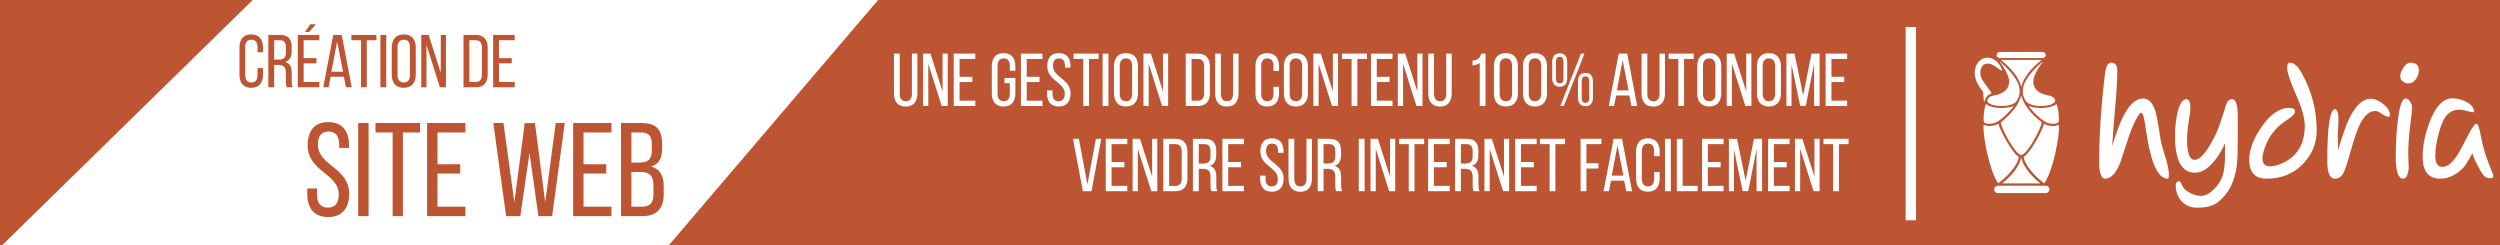
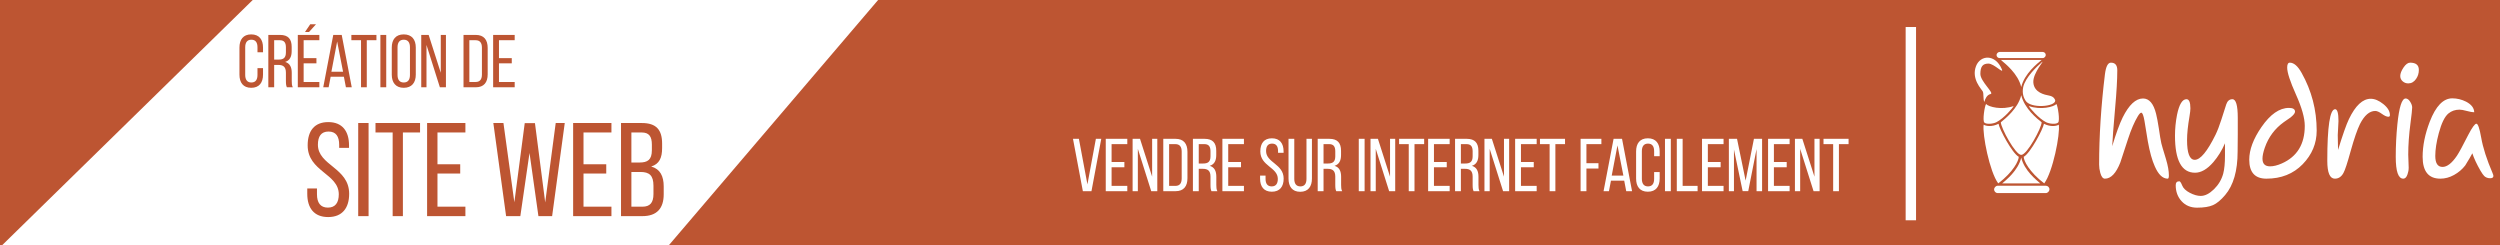
<svg xmlns="http://www.w3.org/2000/svg" width="1203px" height="118px" viewBox="0 0 1203 118" version="1.1">
  <title>Group 2</title>
  <desc>Created with Sketch.</desc>
  <defs />
  <g id="Page-1" stroke="none" stroke-width="1" fill="none" fill-rule="evenodd">
    <g id="Group-2" transform="translate(-199, -1)">
      <rect id="Rectangle" fill="#BD5532" x="0" y="0" width="1600" height="120" />
-       <path d="M631.944,26.8 L629.172,26.8 L629.172,45.916 C629.172,49.732 630.936,52.288 634.788,52.288 C638.676,52.288 640.44,49.732 640.44,45.916 L640.44,26.8 L637.812,26.8 L637.812,46.06 C637.812,48.328 636.912,49.696 634.896,49.696 C632.844,49.696 631.944,48.328 631.944,46.06 L631.944,26.8 Z M645.696,31.624 L652.14,52 L655.056,52 L655.056,26.8 L652.572,26.8 L652.572,45.016 L646.74,26.8 L643.176,26.8 L643.176,52 L645.696,52 L645.696,31.624 Z M660.744,37.96 L660.744,29.356 L668.304,29.356 L668.304,26.8 L657.936,26.8 L657.936,52 L668.304,52 L668.304,49.444 L660.744,49.444 L660.744,40.48 L666.9,40.48 L666.9,37.96 L660.744,37.96 Z M681.912,26.548 C678.06,26.548 676.26,29.068 676.26,32.884 L676.26,45.916 C676.26,49.732 678.06,52.252 681.912,52.252 C685.8,52.252 687.6,49.732 687.6,45.916 L687.6,38.5 L682.344,38.5 L682.344,41.02 L684.936,41.02 L684.936,46.06 C684.936,48.328 684.036,49.696 681.984,49.696 C679.968,49.696 679.032,48.328 679.032,46.06 L679.032,32.74 C679.032,30.472 679.968,29.104 681.984,29.104 C684.036,29.104 684.936,30.472 684.936,32.74 L684.936,35.044 L687.6,35.044 L687.6,32.884 C687.6,29.068 685.8,26.548 681.912,26.548 Z M693.072,37.96 L693.072,29.356 L700.632,29.356 L700.632,26.8 L690.264,26.8 L690.264,52 L700.632,52 L700.632,49.444 L693.072,49.444 L693.072,40.48 L699.228,40.48 L699.228,37.96 L693.072,37.96 Z M708.516,26.548 C704.736,26.548 702.936,28.96 702.936,32.848 C702.936,39.94 711.36,40.48 711.36,46.096 C711.36,48.364 710.424,49.696 708.408,49.696 C706.392,49.696 705.456,48.364 705.456,46.096 L705.456,44.512 L702.828,44.512 L702.828,45.952 C702.828,49.768 704.628,52.252 708.48,52.252 C712.332,52.252 714.168,49.768 714.168,45.952 C714.168,38.86 705.708,38.32 705.708,32.668 C705.708,30.436 706.572,29.104 708.588,29.104 C710.604,29.104 711.468,30.436 711.468,32.704 L711.468,33.532 L714.132,33.532 L714.132,32.848 C714.132,29.032 712.332,26.548 708.516,26.548 Z M723.024,52 L723.024,29.356 L727.668,29.356 L727.668,26.8 L715.608,26.8 L715.608,29.356 L720.252,29.356 L720.252,52 L723.024,52 Z M729.576,26.8 L729.576,52 L732.384,52 L732.384,26.8 L729.576,26.8 Z M735.048,45.916 L735.048,32.884 C735.048,29.032 736.956,26.548 740.808,26.548 C744.696,26.548 746.604,29.032 746.604,32.884 L746.604,45.916 C746.604,49.732 744.696,52.252 740.808,52.252 C736.956,52.252 735.048,49.732 735.048,45.916 Z M737.82,32.74 L737.82,46.06 C737.82,48.364 738.792,49.696 740.808,49.696 C742.86,49.696 743.796,48.364 743.796,46.06 L743.796,32.74 C743.796,30.472 742.86,29.104 740.808,29.104 C738.792,29.104 737.82,30.472 737.82,32.74 Z M751.752,31.624 L758.196,52 L761.112,52 L761.112,26.8 L758.628,26.8 L758.628,45.016 L752.796,26.8 L749.232,26.8 L749.232,52 L751.752,52 L751.752,31.624 Z M769.572,26.8 L775.476,26.8 C779.4,26.8 781.2,29.176 781.2,33.064 L781.2,45.772 C781.2,49.624 779.4,52 775.476,52 L769.572,52 L769.572,26.8 Z M772.38,49.444 L775.44,49.444 C777.456,49.444 778.428,48.184 778.428,45.88 L778.428,32.92 C778.428,30.616 777.456,29.356 775.404,29.356 L772.38,29.356 L772.38,49.444 Z M786.492,26.8 L783.72,26.8 L783.72,45.916 C783.72,49.732 785.484,52.288 789.336,52.288 C793.224,52.288 794.988,49.732 794.988,45.916 L794.988,26.8 L792.36,26.8 L792.36,46.06 C792.36,48.328 791.46,49.696 789.444,49.696 C787.392,49.696 786.492,48.328 786.492,46.06 L786.492,26.8 Z M808.776,26.548 C804.924,26.548 803.124,29.068 803.124,32.884 L803.124,45.916 C803.124,49.732 804.924,52.252 808.776,52.252 C812.664,52.252 814.464,49.732 814.464,45.916 L814.464,42.784 L811.8,42.784 L811.8,46.06 C811.8,48.328 810.9,49.696 808.848,49.696 C806.832,49.696 805.896,48.328 805.896,46.06 L805.896,32.74 C805.896,30.472 806.832,29.104 808.848,29.104 C810.9,29.104 811.8,30.472 811.8,32.74 L811.8,35.152 L814.464,35.152 L814.464,32.884 C814.464,29.068 812.664,26.548 808.776,26.548 Z M816.804,45.916 L816.804,32.884 C816.804,29.032 818.712,26.548 822.564,26.548 C826.452,26.548 828.36,29.032 828.36,32.884 L828.36,45.916 C828.36,49.732 826.452,52.252 822.564,52.252 C818.712,52.252 816.804,49.732 816.804,45.916 Z M819.576,32.74 L819.576,46.06 C819.576,48.364 820.548,49.696 822.564,49.696 C824.616,49.696 825.552,48.364 825.552,46.06 L825.552,32.74 C825.552,30.472 824.616,29.104 822.564,29.104 C820.548,29.104 819.576,30.472 819.576,32.74 Z M833.508,31.624 L839.952,52 L842.868,52 L842.868,26.8 L840.384,26.8 L840.384,45.016 L834.552,26.8 L830.988,26.8 L830.988,52 L833.508,52 L833.508,31.624 Z M852.156,52 L852.156,29.356 L856.8,29.356 L856.8,26.8 L844.74,26.8 L844.74,29.356 L849.384,29.356 L849.384,52 L852.156,52 Z M861.516,37.96 L861.516,29.356 L869.076,29.356 L869.076,26.8 L858.708,26.8 L858.708,52 L869.076,52 L869.076,49.444 L861.516,49.444 L861.516,40.48 L867.672,40.48 L867.672,37.96 L861.516,37.96 Z M874.152,31.624 L880.596,52 L883.512,52 L883.512,26.8 L881.028,26.8 L881.028,45.016 L875.196,26.8 L871.632,26.8 L871.632,52 L874.152,52 L874.152,31.624 Z M889.056,26.8 L886.284,26.8 L886.284,45.916 C886.284,49.732 888.048,52.288 891.9,52.288 C895.788,52.288 897.552,49.732 897.552,45.916 L897.552,26.8 L894.924,26.8 L894.924,46.06 C894.924,48.328 894.024,49.696 892.008,49.696 C889.956,49.696 889.056,48.328 889.056,46.06 L889.056,26.8 Z M911.052,52 L913.824,52 L913.824,26.8 L911.88,26.8 C911.232,28.564 910.296,30.04 907.56,30.148 L907.56,32.452 C908.892,32.38 910.116,31.948 911.052,31.372 L911.052,52 Z M917.856,45.88 L917.856,32.884 C917.856,29.032 919.764,26.548 923.616,26.548 C927.504,26.548 929.412,29.032 929.412,32.884 L929.412,45.88 C929.412,49.732 927.504,52.252 923.616,52.252 C919.764,52.252 917.856,49.732 917.856,45.88 Z M920.628,32.74 L920.628,46.06 C920.628,48.328 921.6,49.696 923.616,49.696 C925.668,49.696 926.604,48.328 926.604,46.06 L926.604,32.74 C926.604,30.436 925.668,29.068 923.616,29.068 C921.6,29.068 920.628,30.436 920.628,32.74 Z M931.86,45.88 L931.86,32.884 C931.86,29.032 933.768,26.548 937.62,26.548 C941.508,26.548 943.416,29.032 943.416,32.884 L943.416,45.88 C943.416,49.732 941.508,52.252 937.62,52.252 C933.768,52.252 931.86,49.732 931.86,45.88 Z M934.632,32.74 L934.632,46.06 C934.632,48.328 935.604,49.696 937.62,49.696 C939.672,49.696 940.608,48.328 940.608,46.06 L940.608,32.74 C940.608,30.436 939.672,29.068 937.62,29.068 C935.604,29.068 934.632,30.436 934.632,32.74 Z M949.536,26.656 C951.984,26.656 953.136,28.312 953.136,30.724 L953.136,38.68 C953.136,41.128 951.984,42.748 949.536,42.748 C947.088,42.748 945.936,41.128 945.936,38.68 L945.936,30.724 C945.936,28.312 947.088,26.656 949.536,26.656 Z M959.76,26.8 L961.452,26.8 L951.516,52 L949.824,52 L959.76,26.8 Z M949.536,28.312 C948.24,28.312 947.736,29.248 947.736,30.616 L947.736,38.824 C947.736,40.192 948.24,41.092 949.536,41.092 C950.796,41.092 951.336,40.192 951.336,38.824 L951.336,30.616 C951.336,29.248 950.796,28.312 949.536,28.312 Z M961.92,36.088 C964.404,36.088 965.52,37.708 965.52,40.12 L965.52,48.04 C965.52,50.488 964.404,52.108 961.92,52.108 C959.472,52.108 958.32,50.488 958.32,48.04 L958.32,40.12 C958.32,37.708 959.472,36.088 961.92,36.088 Z M961.92,37.744 C960.66,37.744 960.12,38.644 960.12,40.012 L960.12,48.184 C960.12,49.552 960.66,50.488 961.92,50.488 C963.18,50.488 963.72,49.552 963.72,48.184 L963.72,40.012 C963.72,38.644 963.18,37.744 961.92,37.744 Z M983.052,46.924 L976.68,46.924 L975.708,52 L973.116,52 L977.94,26.8 L982.008,26.8 L986.832,52 L984.024,52 L983.052,46.924 Z M979.812,29.968 L977.04,44.512 L982.656,44.512 L979.812,29.968 Z M991.692,26.8 L988.92,26.8 L988.92,45.916 C988.92,49.732 990.684,52.288 994.536,52.288 C998.424,52.288 1000.188,49.732 1000.188,45.916 L1000.188,26.8 L997.56,26.8 L997.56,46.06 C997.56,48.328 996.66,49.696 994.644,49.696 C992.592,49.696 991.692,48.328 991.692,46.06 L991.692,26.8 Z M1009.368,52 L1009.368,29.356 L1014.012,29.356 L1014.012,26.8 L1001.952,26.8 L1001.952,29.356 L1006.596,29.356 L1006.596,52 L1009.368,52 Z M1015.704,45.916 L1015.704,32.884 C1015.704,29.032 1017.612,26.548 1021.464,26.548 C1025.352,26.548 1027.26,29.032 1027.26,32.884 L1027.26,45.916 C1027.26,49.732 1025.352,52.252 1021.464,52.252 C1017.612,52.252 1015.704,49.732 1015.704,45.916 Z M1018.476,32.74 L1018.476,46.06 C1018.476,48.364 1019.448,49.696 1021.464,49.696 C1023.516,49.696 1024.452,48.364 1024.452,46.06 L1024.452,32.74 C1024.452,30.472 1023.516,29.104 1021.464,29.104 C1019.448,29.104 1018.476,30.472 1018.476,32.74 Z M1032.408,31.624 L1038.852,52 L1041.768,52 L1041.768,26.8 L1039.284,26.8 L1039.284,45.016 L1033.452,26.8 L1029.888,26.8 L1029.888,52 L1032.408,52 L1032.408,31.624 Z M1044.432,45.916 L1044.432,32.884 C1044.432,29.032 1046.34,26.548 1050.192,26.548 C1054.08,26.548 1055.988,29.032 1055.988,32.884 L1055.988,45.916 C1055.988,49.732 1054.08,52.252 1050.192,52.252 C1046.34,52.252 1044.432,49.732 1044.432,45.916 Z M1047.204,32.74 L1047.204,46.06 C1047.204,48.364 1048.176,49.696 1050.192,49.696 C1052.244,49.696 1053.18,48.364 1053.18,46.06 L1053.18,32.74 C1053.18,30.472 1052.244,29.104 1050.192,29.104 C1048.176,29.104 1047.204,30.472 1047.204,32.74 Z M1071.936,31.732 L1071.936,52 L1074.6,52 L1074.6,26.8 L1070.676,26.8 L1066.68,46.924 L1062.54,26.8 L1058.616,26.8 L1058.616,52 L1061.064,52 L1061.064,31.912 L1065.24,51.964 L1067.94,51.964 L1071.936,31.732 Z M1080.288,37.96 L1080.288,29.356 L1087.848,29.356 L1087.848,26.8 L1077.48,26.8 L1077.48,52 L1087.848,52 L1087.848,49.444 L1080.288,49.444 L1080.288,40.48 L1086.444,40.48 L1086.444,37.96 L1080.288,37.96 Z" id="Une-gestion-du-conte" fill="#FFFFFF" />
      <path d="M715.32,67.8 L720.072,93 L724.212,93 L728.928,67.8 L726.336,67.8 L722.268,89.724 L718.164,67.8 L715.32,67.8 Z M733.896,78.96 L733.896,70.356 L741.456,70.356 L741.456,67.8 L731.088,67.8 L731.088,93 L741.456,93 L741.456,90.444 L733.896,90.444 L733.896,81.48 L740.052,81.48 L740.052,78.96 L733.896,78.96 Z M746.532,72.624 L752.976,93 L755.892,93 L755.892,67.8 L753.408,67.8 L753.408,86.016 L747.576,67.8 L744.012,67.8 L744.012,93 L746.532,93 L746.532,72.624 Z M758.772,67.8 L764.676,67.8 C768.6,67.8 770.4,70.176 770.4,74.064 L770.4,86.772 C770.4,90.624 768.6,93 764.676,93 L758.772,93 L758.772,67.8 Z M761.58,90.444 L764.64,90.444 C766.656,90.444 767.628,89.184 767.628,86.88 L767.628,73.92 C767.628,71.616 766.656,70.356 764.604,70.356 L761.58,70.356 L761.58,90.444 Z M773.028,67.8 L778.644,67.8 C782.604,67.8 784.26,69.816 784.26,73.56 L784.26,75.612 C784.26,78.384 783.288,80.112 781.128,80.796 C783.432,81.48 784.296,83.352 784.296,86.052 L784.296,89.976 C784.296,91.092 784.332,92.136 784.8,93 L781.956,93 C781.632,92.28 781.488,91.632 781.488,89.94 L781.488,85.98 C781.488,83.136 780.156,82.236 777.816,82.236 L775.836,82.236 L775.836,93 L773.028,93 L773.028,67.8 Z M775.836,79.68 L777.924,79.68 C780.156,79.68 781.488,78.96 781.488,76.224 L781.488,73.812 C781.488,71.544 780.66,70.356 778.572,70.356 L775.836,70.356 L775.836,79.68 Z M790.02,78.96 L790.02,70.356 L797.58,70.356 L797.58,67.8 L787.212,67.8 L787.212,93 L797.58,93 L797.58,90.444 L790.02,90.444 L790.02,81.48 L796.176,81.48 L796.176,78.96 L790.02,78.96 Z M811.044,67.548 C807.264,67.548 805.464,69.96 805.464,73.848 C805.464,80.94 813.888,81.48 813.888,87.096 C813.888,89.364 812.952,90.696 810.936,90.696 C808.92,90.696 807.984,89.364 807.984,87.096 L807.984,85.512 L805.356,85.512 L805.356,86.952 C805.356,90.768 807.156,93.252 811.008,93.252 C814.86,93.252 816.696,90.768 816.696,86.952 C816.696,79.86 808.236,79.32 808.236,73.668 C808.236,71.436 809.1,70.104 811.116,70.104 C813.132,70.104 813.996,71.436 813.996,73.704 L813.996,74.532 L816.66,74.532 L816.66,73.848 C816.66,70.032 814.86,67.548 811.044,67.548 Z M821.808,67.8 L819.036,67.8 L819.036,86.916 C819.036,90.732 820.8,93.288 824.652,93.288 C828.54,93.288 830.304,90.732 830.304,86.916 L830.304,67.8 L827.676,67.8 L827.676,87.06 C827.676,89.328 826.776,90.696 824.76,90.696 C822.708,90.696 821.808,89.328 821.808,87.06 L821.808,67.8 Z M833.076,67.8 L838.692,67.8 C842.652,67.8 844.308,69.816 844.308,73.56 L844.308,75.612 C844.308,78.384 843.336,80.112 841.176,80.796 C843.48,81.48 844.344,83.352 844.344,86.052 L844.344,89.976 C844.344,91.092 844.38,92.136 844.848,93 L842.004,93 C841.68,92.28 841.536,91.632 841.536,89.94 L841.536,85.98 C841.536,83.136 840.204,82.236 837.864,82.236 L835.884,82.236 L835.884,93 L833.076,93 L833.076,67.8 Z M835.884,79.68 L837.972,79.68 C840.204,79.68 841.536,78.96 841.536,76.224 L841.536,73.812 C841.536,71.544 840.708,70.356 838.62,70.356 L835.884,70.356 L835.884,79.68 Z M852.84,67.8 L852.84,93 L855.648,93 L855.648,67.8 L852.84,67.8 Z M861.012,72.624 L867.456,93 L870.372,93 L870.372,67.8 L867.888,67.8 L867.888,86.016 L862.056,67.8 L858.492,67.8 L858.492,93 L861.012,93 L861.012,72.624 Z M879.66,93 L879.66,70.356 L884.304,70.356 L884.304,67.8 L872.244,67.8 L872.244,70.356 L876.888,70.356 L876.888,93 L879.66,93 Z M889.02,78.96 L889.02,70.356 L896.58,70.356 L896.58,67.8 L886.212,67.8 L886.212,93 L896.58,93 L896.58,90.444 L889.02,90.444 L889.02,81.48 L895.176,81.48 L895.176,78.96 L889.02,78.96 Z M899.172,67.8 L904.788,67.8 C908.748,67.8 910.404,69.816 910.404,73.56 L910.404,75.612 C910.404,78.384 909.432,80.112 907.272,80.796 C909.576,81.48 910.44,83.352 910.44,86.052 L910.44,89.976 C910.44,91.092 910.476,92.136 910.944,93 L908.1,93 C907.776,92.28 907.632,91.632 907.632,89.94 L907.632,85.98 C907.632,83.136 906.3,82.236 903.96,82.236 L901.98,82.236 L901.98,93 L899.172,93 L899.172,67.8 Z M901.98,79.68 L904.068,79.68 C906.3,79.68 907.632,78.96 907.632,76.224 L907.632,73.812 C907.632,71.544 906.804,70.356 904.716,70.356 L901.98,70.356 L901.98,79.68 Z M915.84,72.624 L922.284,93 L925.2,93 L925.2,67.8 L922.716,67.8 L922.716,86.016 L916.884,67.8 L913.32,67.8 L913.32,93 L915.84,93 L915.84,72.624 Z M930.888,78.96 L930.888,70.356 L938.448,70.356 L938.448,67.8 L928.08,67.8 L928.08,93 L938.448,93 L938.448,90.444 L930.888,90.444 L930.888,81.48 L937.044,81.48 L937.044,78.96 L930.888,78.96 Z M947.448,93 L947.448,70.356 L952.092,70.356 L952.092,67.8 L940.032,67.8 L940.032,70.356 L944.676,70.356 L944.676,93 L947.448,93 Z M962.388,79.536 L962.388,70.356 L969.588,70.356 L969.588,67.8 L959.58,67.8 L959.58,93 L962.388,93 L962.388,82.092 L968.184,82.092 L968.184,79.536 L962.388,79.536 Z M980.568,87.924 L974.196,87.924 L973.224,93 L970.632,93 L975.456,67.8 L979.524,67.8 L984.348,93 L981.54,93 L980.568,87.924 Z M977.328,70.968 L974.556,85.512 L980.172,85.512 L977.328,70.968 Z M991.944,67.548 C988.092,67.548 986.292,70.068 986.292,73.884 L986.292,86.916 C986.292,90.732 988.092,93.252 991.944,93.252 C995.832,93.252 997.632,90.732 997.632,86.916 L997.632,83.784 L994.968,83.784 L994.968,87.06 C994.968,89.328 994.068,90.696 992.016,90.696 C990,90.696 989.064,89.328 989.064,87.06 L989.064,73.74 C989.064,71.472 990,70.104 992.016,70.104 C994.068,70.104 994.968,71.472 994.968,73.74 L994.968,76.152 L997.632,76.152 L997.632,73.884 C997.632,70.068 995.832,67.548 991.944,67.548 Z M1000.188,67.8 L1000.188,93 L1002.996,93 L1002.996,67.8 L1000.188,67.8 Z M1015.884,93 L1015.884,90.444 L1008.684,90.444 L1008.684,67.8 L1005.876,67.8 L1005.876,93 L1015.884,93 Z M1020.816,78.96 L1020.816,70.356 L1028.376,70.356 L1028.376,67.8 L1018.008,67.8 L1018.008,93 L1028.376,93 L1028.376,90.444 L1020.816,90.444 L1020.816,81.48 L1026.972,81.48 L1026.972,78.96 L1020.816,78.96 Z M1044.252,72.732 L1044.252,93 L1046.916,93 L1046.916,67.8 L1042.992,67.8 L1038.996,87.924 L1034.856,67.8 L1030.932,67.8 L1030.932,93 L1033.38,93 L1033.38,72.912 L1037.556,92.964 L1040.256,92.964 L1044.252,72.732 Z M1052.604,78.96 L1052.604,70.356 L1060.164,70.356 L1060.164,67.8 L1049.796,67.8 L1049.796,93 L1060.164,93 L1060.164,90.444 L1052.604,90.444 L1052.604,81.48 L1058.76,81.48 L1058.76,78.96 L1052.604,78.96 Z M1065.24,72.624 L1071.684,93 L1074.6,93 L1074.6,67.8 L1072.116,67.8 L1072.116,86.016 L1066.284,67.8 L1062.72,67.8 L1062.72,93 L1065.24,93 L1065.24,72.624 Z M1083.888,93 L1083.888,70.356 L1088.532,70.356 L1088.532,67.8 L1076.472,67.8 L1076.472,70.356 L1081.116,70.356 L1081.116,93 L1083.888,93 Z" id="Vendre-sur-Internet" fill="#FFFFFF" />
      <g id="logo-hydria-shadow" transform="translate(1148, 26)" fill-rule="nonzero" fill="#FFFFFF">
        <g id="Group" transform="translate(21.44, 34) scale(-1, 1) translate(-21.44, -34) translate(0.94, 0)">
          <path d="M8.507,3.834 C10.568,5.583 16.751,10.358 18.323,16.882 C19.893,10.358 26.08,5.584 28.139,3.834 C21.429,3.834 8.507,3.834 8.507,3.834 L8.507,3.834 Z" id="Shape" />
          <rect id="Rectangle-path" x="6.515" y="0" width="23.69" height="2.953" rx="1.476" />
          <path d="M9.161,63.242 C11.086,61.577 16.856,57.042 18.323,50.844 C19.789,57.042 25.563,61.577 27.485,63.242 L9.161,63.242 L9.161,63.242 Z" id="Shape" />
          <path d="M18.323,49.538 C15.518,49.538 8.507,36.475 8.507,33.849 C10.568,32.212 16.751,27.324 18.323,20.8 C19.893,27.324 26.08,32.098 28.139,33.849 C28.139,36.475 21.128,49.538 18.323,49.538 Z" id="Shape" />
          <path d="M8.507,5.028 C10.773,6.986 16.292,12.196 17.374,16.882 C18.007,20.2 17.03,22.134 16.254,23.413 C13.877,27.333 1.963,26.406 1.963,23.413 C1.963,23.031 2.516,21.443 4.796,21.018 C7.075,20.594 12.04,19.603 12.491,14.825 C12.942,10.048 6.241,3.071 8.507,5.028 L8.507,5.028 Z" id="Shape" />
-           <path d="M28.139,5.028 C25.873,6.986 20.354,12.196 19.271,16.882 C18.639,20.2 19.616,22.134 20.392,23.413 C22.769,27.333 34.683,26.406 34.683,23.413 C34.683,23.031 34.13,21.443 31.85,21.018 C29.571,20.594 24.606,19.603 24.156,14.825 C23.704,10.048 30.405,3.071 28.139,5.028 L28.139,5.028 Z" id="Shape" />
          <path d="M1.397,25.051 C2.606,26.424 8.95,28.091 14.67,26.023 C14.378,26.833 9.985,31.958 6.395,33.789 C4.743,34.631 1.582,34.913 0.587,33.989 C-0.408,33.065 0.735,25.928 1.397,25.051 L1.397,25.051 Z" id="Shape" />
          <path d="M35.248,25.051 C34.039,26.424 27.696,28.091 21.976,26.023 C22.268,26.833 26.66,31.958 30.251,33.789 C31.903,34.631 35.064,34.913 36.058,33.989 C37.053,33.065 35.91,25.928 35.248,25.051 L35.248,25.051 Z" id="Shape" />
          <path d="M0.247,34.985 C-0.463,39.585 3.113,57.725 7.26,63.254 C14.527,57.725 17.134,52.303 17.134,50.456 C13.937,48.746 7.732,36.989 7.4,34.556 C4.185,36.237 1.152,35.635 0.247,34.985 L0.247,34.985 Z" id="Shape" />
          <path d="M36.399,34.985 C37.109,39.585 33.533,57.725 29.386,63.254 C22.119,57.725 19.512,52.303 19.512,50.456 C22.709,48.746 28.914,36.989 29.246,34.556 C32.461,36.237 35.493,35.635 36.399,34.985 L36.399,34.985 Z" id="Shape" />
          <rect id="Rectangle-path" x="4.738" y="64.37" width="26.651" height="3.543" rx="1.772" />
          <path d="M36.085,24.055 C35.656,22.495 34.84,20.624 33.03,20.237 C31.22,19.85 37.988,14.179 37.988,10.597 C37.988,7.016 36.846,5.6 34.1,5.6 C31.354,5.6 26.531,10.956 27.668,8.279 C30.806,0.886 37.988,1.393 40.073,6.81 C42.454,12.996 37.385,17.931 36.834,19.003 C36.283,20.076 36.753,22.658 36.085,24.055 L36.085,24.055 Z" id="Shape" />
        </g>
        <path d="M94.667,59.368 C94.667,60.437 94.483,60.974 94.11,60.974 C91.682,60.974 89.609,58.998 87.886,55.044 C86.577,52.16 85.458,48.136 84.528,42.973 C83.965,39.67 83.432,36.39 82.917,33.134 C82.455,30.529 81.94,29.227 81.383,29.227 C80.962,29.227 80.4,29.808 79.701,30.971 C78.072,33.669 76.509,37.297 75.016,41.856 C72.778,48.741 71.546,52.509 71.309,53.16 C69.26,58.37 66.79,60.974 63.894,60.974 C62.917,60.974 62.171,60.047 61.661,58.184 C61.288,56.835 61.099,55.509 61.099,54.207 C61.099,40.437 62.035,25.948 63.894,10.736 C64.362,7.015 65.321,5.154 66.767,5.154 C68.816,5.154 69.84,6.364 69.84,8.783 C69.84,13.248 69.491,19.342 68.792,27.064 C67.998,36.042 67.531,42.135 67.394,45.345 C69.212,39.298 70.889,34.693 72.428,31.53 C75.461,25.436 78.724,22.389 82.218,22.389 C85.203,22.389 87.299,24.854 88.514,29.785 C88.934,31.46 89.378,33.808 89.84,36.833 C90.308,40.135 90.705,42.507 91.031,43.949 C91.125,44.461 91.872,46.997 93.269,51.555 C94.199,54.672 94.667,57.277 94.667,59.368 L94.667,59.368 Z M127.814,31.669 L127.814,39.763 C127.767,43.391 127.743,46.113 127.743,47.927 C127.743,57.184 125.742,64.163 121.732,68.858 C119.683,71.28 117.735,72.898 115.893,73.707 C114.051,74.522 111.498,74.929 108.235,74.929 C105.155,74.929 102.674,73.896 100.785,71.823 C98.895,69.756 97.954,67.187 97.954,64.116 C97.954,62.858 98.534,62.232 99.701,62.232 C100.074,62.232 100.53,62.906 101.069,64.252 C101.602,65.604 102.828,66.78 104.735,67.778 C106.648,68.776 108.395,69.278 109.982,69.278 C112.031,69.278 114.157,68.209 116.349,66.071 C118.54,63.927 120.032,61.417 120.82,58.532 C121.383,56.346 121.661,53.463 121.661,49.88 L121.661,43.949 C120.169,47.392 118.303,50.415 116.064,53.02 C113.127,56.416 110.195,58.114 107.258,58.114 C100.82,58.114 97.604,52.183 97.604,40.321 C97.604,36.972 97.93,33.622 98.582,30.273 C99.612,25.25 101.122,22.737 103.13,22.737 C104.385,22.737 105.019,24.203 105.019,27.133 C105.019,28.018 104.877,29.274 104.599,30.901 C103.805,35.507 103.408,39.344 103.408,42.415 C103.408,48.741 104.646,51.904 107.116,51.904 C109.822,51.904 113.151,47.88 117.119,39.833 C118.048,37.926 118.978,35.507 119.914,32.576 C120.708,30.11 121.501,27.645 122.289,25.18 C122.851,23.552 123.829,22.737 125.226,22.737 C126.956,22.737 127.814,25.715 127.814,31.669 L127.814,31.669 Z M165.789,37.879 C165.789,44.019 163.538,49.404 159.043,54.032 C154.542,58.661 148.726,60.974 141.59,60.974 C136.088,60.974 133.34,57.928 133.34,51.834 C133.34,47.043 135.3,41.81 139.215,36.135 C143.455,29.994 147.862,26.924 152.434,26.924 C154.388,26.924 155.371,27.529 155.371,28.739 C155.371,29.436 154.649,30.367 153.204,31.53 C152.132,32.274 151.054,33.018 149.982,33.762 C145.647,36.879 142.597,40.972 140.826,46.043 C140.08,48.182 139.707,49.95 139.707,51.346 C139.707,53.811 140.915,55.044 143.343,55.044 C145.019,55.044 146.908,54.579 149.005,53.649 C156.372,50.392 160.056,44.368 160.056,35.577 C160.056,31.808 158.646,26.784 155.821,20.505 C153.002,14.225 151.593,9.899 151.593,7.527 C151.593,5.945 152.013,5.154 152.854,5.154 C154.809,5.154 156.698,6.782 158.516,10.038 C163.367,18.644 165.789,27.924 165.789,37.879 L165.789,37.879 Z M201.033,30.413 C201.033,30.925 200.778,31.181 200.269,31.181 C199.475,31.181 198.439,30.715 197.154,29.785 C195.874,28.855 194.808,28.39 193.973,28.39 C191.219,28.39 188.774,30.482 186.63,34.669 C185.321,37.321 183.834,41.647 182.152,47.647 C180.571,53.416 179.404,56.951 178.658,58.254 C177.675,60.065 176.301,60.974 174.53,60.974 C172.108,60.974 170.894,58.114 170.894,52.393 C170.894,35.832 172.155,27.552 174.672,27.552 C175.744,27.552 176.277,29.46 176.277,33.274 C176.277,34.018 176.218,35.134 176.106,36.623 C175.987,38.112 175.928,39.228 175.928,39.972 C175.928,40.903 175.952,42.112 175.999,43.6 C176.046,45.555 176.07,46.74 176.07,47.159 C178.309,39.856 180.056,34.902 181.311,32.297 C184.438,25.785 187.933,22.528 191.806,22.528 C193.713,22.528 195.732,23.378 197.853,25.075 C199.973,26.773 201.033,28.553 201.033,30.413 L201.033,30.413 Z M214.95,8.643 C214.95,10.271 214.506,11.713 213.624,12.969 C212.647,14.411 211.385,15.132 209.845,15.132 C208.821,15.132 207.927,14.795 207.157,14.12 C206.387,13.446 206.002,12.597 206.002,11.574 C206.002,10.411 206.523,9.05 207.571,7.492 C208.625,5.933 209.685,5.154 210.757,5.154 C213.553,5.154 214.95,6.317 214.95,8.643 L214.95,8.643 Z M211.735,26.715 C211.735,27.692 211.456,30.296 210.894,34.53 C210.195,39.833 209.845,44.787 209.845,49.392 C209.845,50.09 209.881,51.136 209.952,52.532 C210.023,53.927 210.059,54.974 210.059,55.672 C210.059,56.789 209.869,57.858 209.496,58.881 C209.028,60.278 208.353,60.974 207.47,60.974 C205.042,60.974 203.834,57.486 203.834,50.509 C203.834,45.252 204.089,40.065 204.604,34.948 C205.439,26.575 206.772,22.389 208.59,22.389 C209.383,22.389 210.106,22.9 210.757,23.924 C211.409,24.947 211.735,25.877 211.735,26.715 L211.735,26.715 Z M250.828,59.652 C250.828,60.396 250.313,60.768 249.288,60.768 C248.122,60.768 247.168,60.419 246.422,59.717 C245.954,59.256 245.35,58.393 244.604,57.137 C242.786,53.974 241.483,51.183 240.689,48.764 C239.99,50.113 238.847,52.067 237.26,54.625 C235.815,56.486 234.021,58.009 231.877,59.197 C229.733,60.384 227.541,60.974 225.303,60.974 C219.611,60.974 216.769,57.463 216.769,50.439 C216.769,45.136 217.912,39.507 220.198,33.553 C223.088,26.063 226.7,22.319 231.036,22.319 C233.322,22.319 235.537,22.854 237.681,23.924 C240.245,25.273 241.548,26.97 241.595,29.017 L241.524,29.017 C240.737,29.017 239.57,28.808 238.03,28.39 C236.49,27.971 235.323,27.762 234.536,27.762 C232.481,27.762 230.71,28.367 229.217,29.576 C227.399,31.064 225.836,34.251 224.533,39.135 C223.414,43.322 222.857,46.95 222.857,50.02 C222.857,53.555 224.018,55.323 226.351,55.323 C228.542,55.323 230.852,53.532 233.274,49.95 C234.299,48.415 236.117,45.066 238.729,39.902 C240.594,36.321 241.897,34.53 242.644,34.53 C243.39,34.53 244.16,36.762 244.953,41.228 C245.794,46.066 247.612,51.741 250.408,58.254 C250.686,58.905 250.828,59.368 250.828,59.652 L250.828,59.652 Z" id="Shape" />
      </g>
      <polygon id="Rectangle-3" fill="#FFFFFF" points="321.633 0 622.395 0 520 120 199 120" />
      <path d="M319.876,17.548 C316.024,17.548 314.224,20.068 314.224,23.884 L314.224,36.916 C314.224,40.732 316.024,43.252 319.876,43.252 C323.764,43.252 325.564,40.732 325.564,36.916 L325.564,33.784 L322.9,33.784 L322.9,37.06 C322.9,39.328 322,40.696 319.948,40.696 C317.932,40.696 316.996,39.328 316.996,37.06 L316.996,23.74 C316.996,21.472 317.932,20.104 319.948,20.104 C322,20.104 322.9,21.472 322.9,23.74 L322.9,26.152 L325.564,26.152 L325.564,23.884 C325.564,20.068 323.764,17.548 319.876,17.548 Z M328.12,17.8 L333.736,17.8 C337.696,17.8 339.352,19.816 339.352,23.56 L339.352,25.612 C339.352,28.384 338.38,30.112 336.22,30.796 C338.524,31.48 339.388,33.352 339.388,36.052 L339.388,39.976 C339.388,41.092 339.424,42.136 339.892,43 L337.048,43 C336.724,42.28 336.58,41.632 336.58,39.94 L336.58,35.98 C336.58,33.136 335.248,32.236 332.908,32.236 L330.928,32.236 L330.928,43 L328.12,43 L328.12,17.8 Z M330.928,29.68 L333.016,29.68 C335.248,29.68 336.58,28.96 336.58,26.224 L336.58,23.812 C336.58,21.544 335.752,20.356 333.664,20.356 L330.928,20.356 L330.928,29.68 Z M348.28,12.688 L345.76,16.396 L347.704,16.396 L351.052,12.688 L348.28,12.688 Z M345.112,28.96 L345.112,20.356 L352.672,20.356 L352.672,17.8 L342.304,17.8 L342.304,43 L352.672,43 L352.672,40.444 L345.112,40.444 L345.112,31.48 L351.268,31.48 L351.268,28.96 L345.112,28.96 Z M364.48,37.924 L358.108,37.924 L357.136,43 L354.544,43 L359.368,17.8 L363.436,17.8 L368.26,43 L365.452,43 L364.48,37.924 Z M361.24,20.968 L358.468,35.512 L364.084,35.512 L361.24,20.968 Z M375.496,43 L372.724,43 L372.724,20.356 L368.08,20.356 L368.08,17.8 L380.14,17.8 L380.14,20.356 L375.496,20.356 L375.496,43 Z M382.048,17.8 L382.048,43 L384.856,43 L384.856,17.8 L382.048,17.8 Z M387.52,36.916 L387.52,23.884 C387.52,20.032 389.428,17.548 393.28,17.548 C397.168,17.548 399.076,20.032 399.076,23.884 L399.076,36.916 C399.076,40.732 397.168,43.252 393.28,43.252 C389.428,43.252 387.52,40.732 387.52,36.916 Z M390.292,23.74 L390.292,37.06 C390.292,39.364 391.264,40.696 393.28,40.696 C395.332,40.696 396.268,39.364 396.268,37.06 L396.268,23.74 C396.268,21.472 395.332,20.104 393.28,20.104 C391.264,20.104 390.292,21.472 390.292,23.74 Z M404.224,22.624 L410.668,43 L413.584,43 L413.584,17.8 L411.1,17.8 L411.1,36.016 L405.268,17.8 L401.704,17.8 L401.704,43 L404.224,43 L404.224,22.624 Z M422.044,17.8 L427.948,17.8 C431.872,17.8 433.672,20.176 433.672,24.064 L433.672,36.772 C433.672,40.624 431.872,43 427.948,43 L422.044,43 L422.044,17.8 Z M424.852,40.444 L427.912,40.444 C429.928,40.444 430.9,39.184 430.9,36.88 L430.9,23.92 C430.9,21.616 429.928,20.356 427.876,20.356 L424.852,20.356 L424.852,40.444 Z M439.108,28.96 L439.108,20.356 L446.668,20.356 L446.668,17.8 L436.3,17.8 L436.3,43 L446.668,43 L446.668,40.444 L439.108,40.444 L439.108,31.48 L445.264,31.48 L445.264,28.96 L439.108,28.96 Z" id="Création-de" fill="#BD5532" />
      <path d="M356.968,59.752 C350.248,59.752 347.048,64.04 347.048,70.952 C347.048,83.56 362.024,84.52 362.024,94.504 C362.024,98.536 360.36,100.904 356.776,100.904 C353.192,100.904 351.528,98.536 351.528,94.504 L351.528,91.688 L346.856,91.688 L346.856,94.248 C346.856,101.032 350.056,105.448 356.904,105.448 C363.752,105.448 367.016,101.032 367.016,94.248 C367.016,81.64 351.976,80.68 351.976,70.632 C351.976,66.664 353.512,64.296 357.096,64.296 C360.68,64.296 362.216,66.664 362.216,70.696 L362.216,72.168 L366.952,72.168 L366.952,70.952 C366.952,64.168 363.752,59.752 356.968,59.752 Z M371.368,60.2 L371.368,105 L376.36,105 L376.36,60.2 L371.368,60.2 Z M392.872,105 L392.872,64.744 L401.128,64.744 L401.128,60.2 L379.688,60.2 L379.688,64.744 L387.944,64.744 L387.944,105 L392.872,105 Z M409.512,80.04 L409.512,64.744 L422.952,64.744 L422.952,60.2 L404.52,60.2 L404.52,105 L422.952,105 L422.952,100.456 L409.512,100.456 L409.512,84.52 L420.456,84.52 L420.456,80.04 L409.512,80.04 Z M453.8,74.6 L458.088,105 L464.68,105 L470.76,60.2 L466.408,60.2 L461.352,98.408 L456.424,60.264 L451.496,60.264 L446.504,98.344 L441.256,60.2 L436.392,60.2 L442.536,105 L449.384,105 L453.8,74.6 Z M479.784,80.04 L479.784,64.744 L493.224,64.744 L493.224,60.2 L474.792,60.2 L474.792,105 L493.224,105 L493.224,100.456 L479.784,100.456 L479.784,84.52 L490.728,84.52 L490.728,80.04 L479.784,80.04 Z M497.832,60.2 L507.88,60.2 C514.856,60.2 517.608,63.528 517.608,70.12 L517.608,72.232 C517.608,76.968 516.264,79.912 512.36,81.128 C516.712,82.344 518.376,85.8 518.376,90.728 L518.376,94.504 C518.376,101.224 515.112,105 508.136,105 L497.832,105 L497.832,60.2 Z M502.824,79.208 L506.664,79.208 C510.632,79.208 512.68,77.928 512.68,73.256 L512.68,70.632 C512.68,66.664 511.336,64.744 507.752,64.744 L502.824,64.744 L502.824,79.208 Z M502.824,100.456 L508.136,100.456 C511.784,100.456 513.448,98.536 513.448,94.376 L513.448,90.408 C513.448,85.416 511.464,83.752 507.176,83.752 L502.824,83.752 L502.824,100.456 Z" id="Site-web" fill="#BD5532" />
      <path d="M1118.5,16.5 L1118.5,104.5" id="Line" stroke="#FFFFFF" stroke-width="5" stroke-linecap="square" />
    </g>
  </g>
</svg>